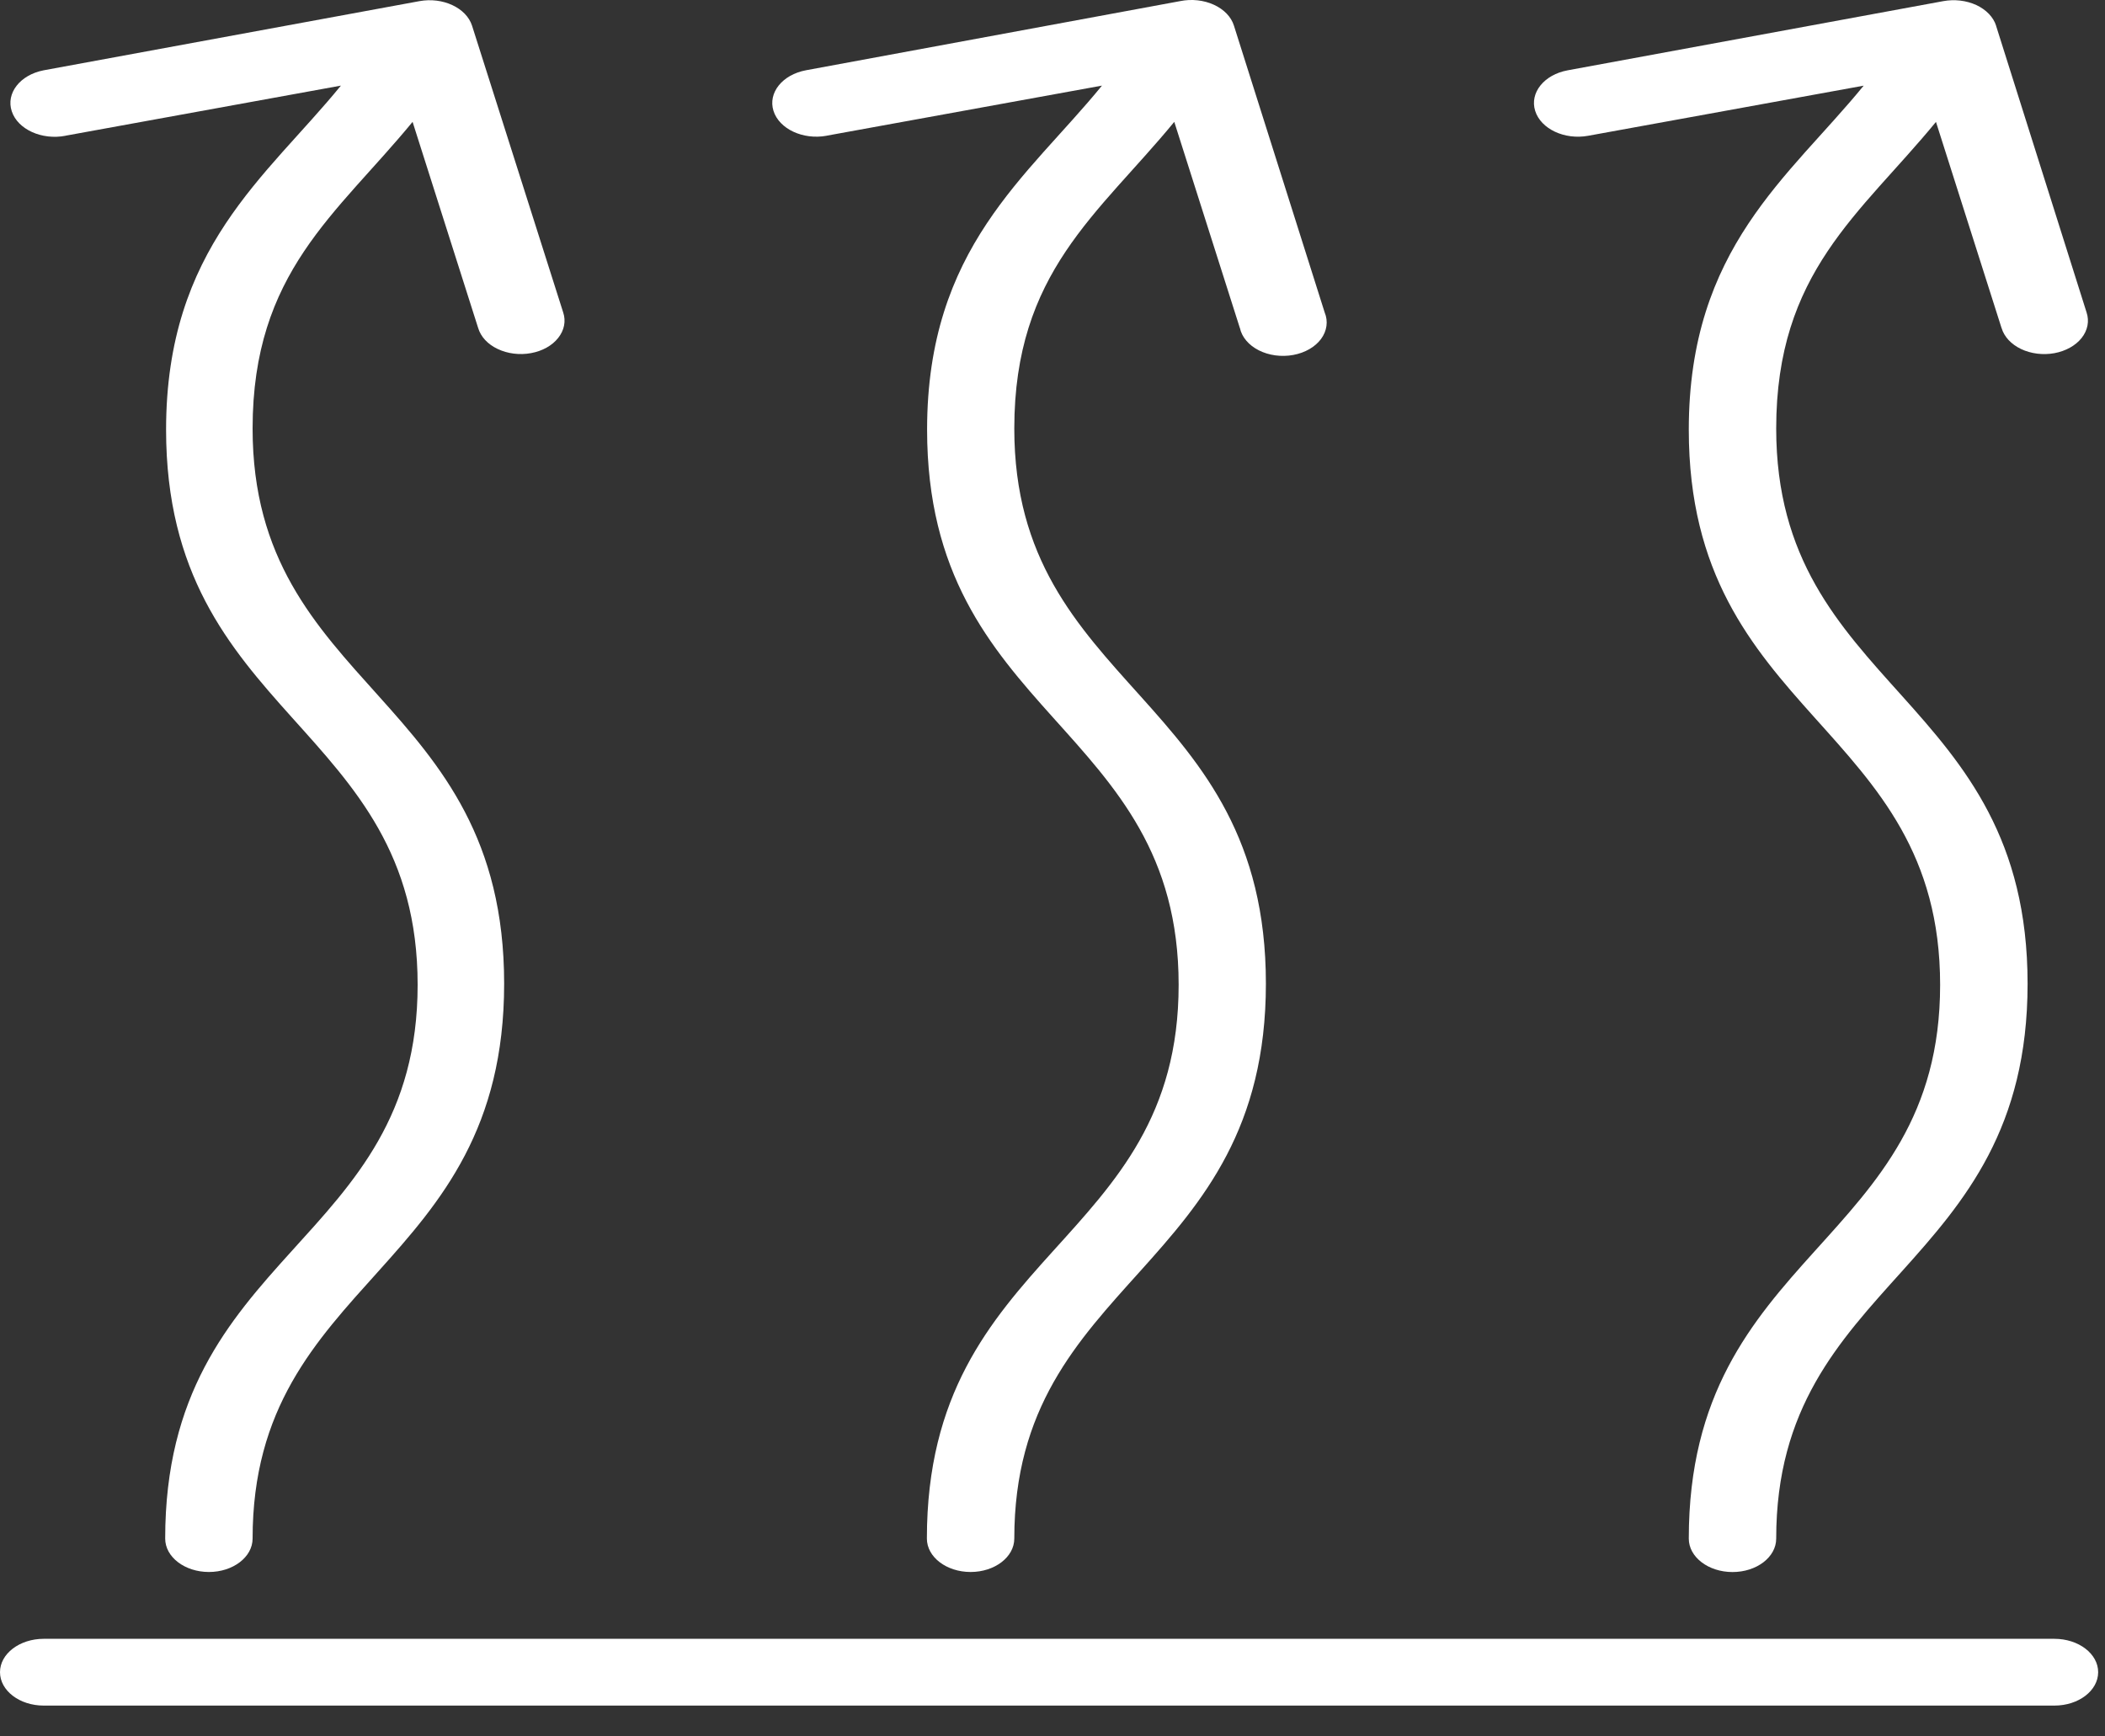
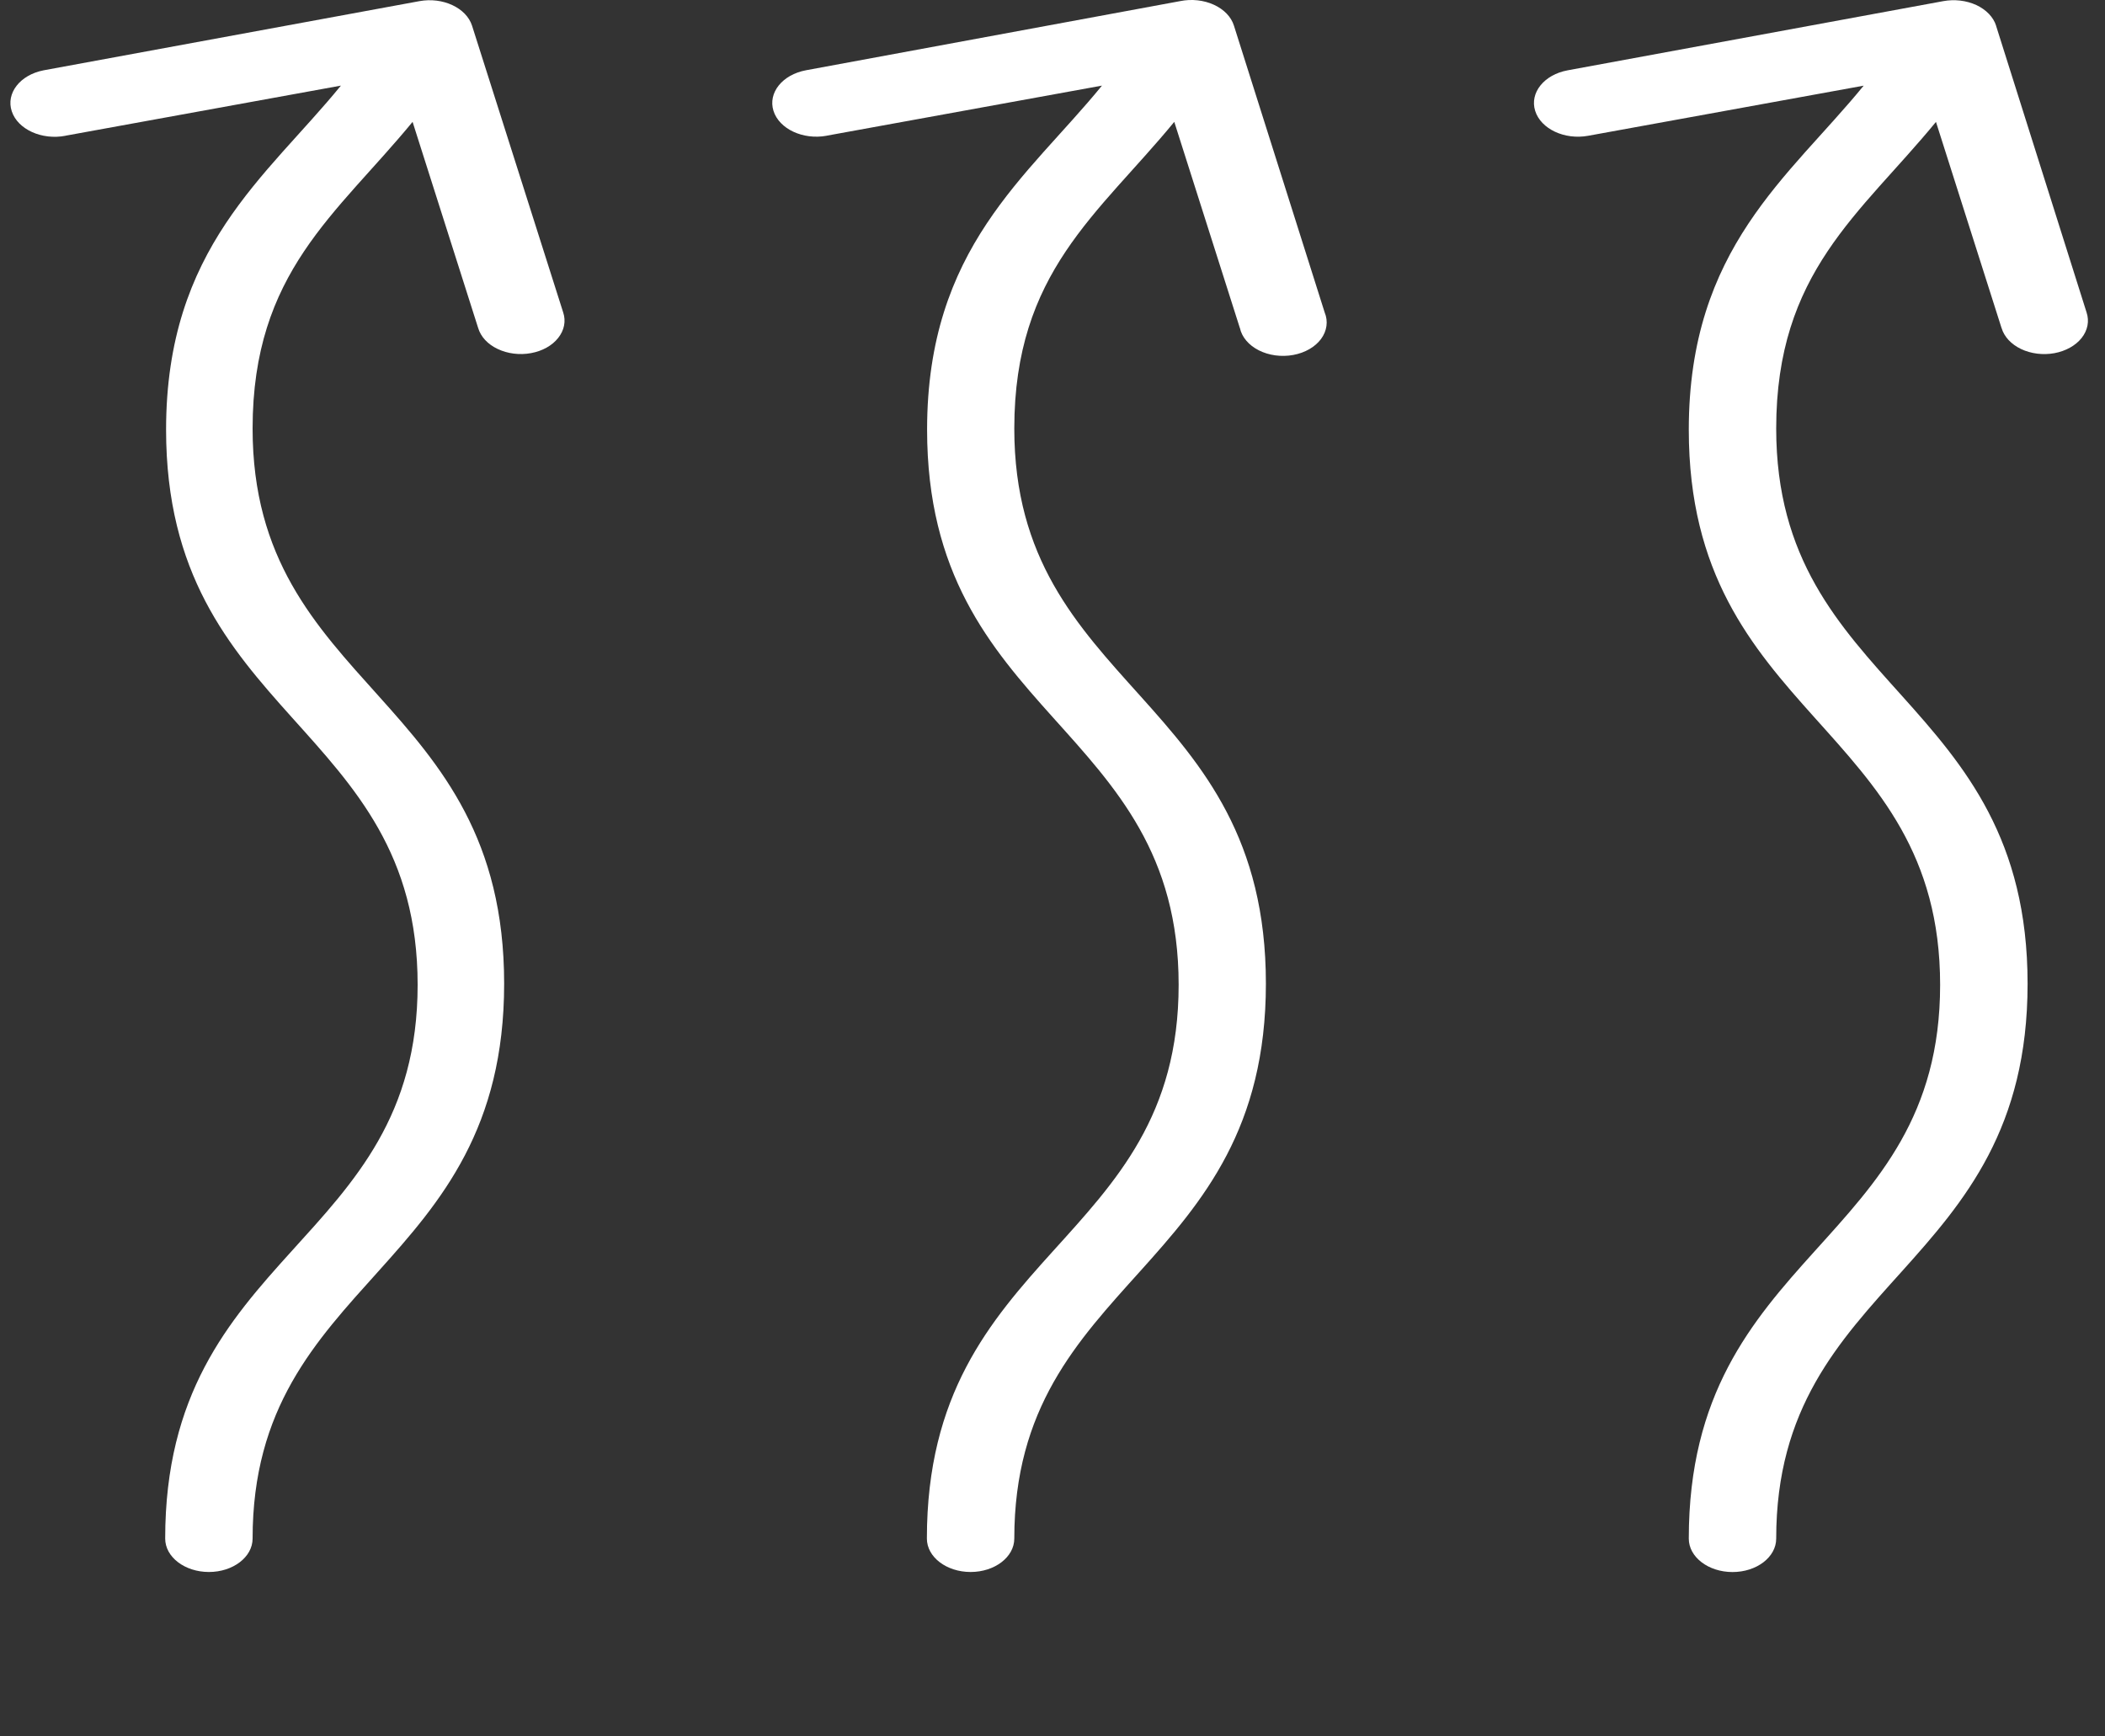
<svg xmlns="http://www.w3.org/2000/svg" width="40" height="33" viewBox="0 0 40 33" fill="none">
  <rect x="0" y="0" width="40" height="33" fill="#333333" stroke="none" />
  <path d="M15.707 2.579L20.94 1.627C19.528 3.36 17.617 4.709 17.617 8.165C17.617 13.643 22.397 13.751 22.397 18.716C22.398 23.68 17.613 23.753 17.613 29.24C17.613 29.591 17.985 29.875 18.444 29.875C18.902 29.875 19.274 29.591 19.274 29.24C19.274 24.27 24.055 24.181 24.055 18.693C24.055 13.206 19.274 13.107 19.274 8.144C19.274 5.173 20.869 4.075 22.314 2.316L23.56 6.233L23.561 6.233C23.598 6.407 23.729 6.561 23.921 6.658C24.113 6.755 24.349 6.787 24.574 6.746C24.798 6.705 24.989 6.595 25.103 6.442C25.216 6.288 25.241 6.105 25.172 5.938L23.448 0.488C23.396 0.321 23.259 0.178 23.066 0.09C22.874 0.002 22.643 -0.023 22.427 0.021L15.317 1.335C14.867 1.418 14.59 1.763 14.698 2.107C14.806 2.45 15.257 2.662 15.707 2.58L15.707 2.579Z" fill="white" />
  <path d="M1.245 2.579L6.478 1.627C5.066 3.36 3.156 4.709 3.156 8.166C3.156 13.644 7.936 13.752 7.936 18.716C7.936 23.68 3.139 23.753 3.139 29.24C3.139 29.591 3.511 29.875 3.97 29.875C4.428 29.875 4.8 29.591 4.8 29.24C4.8 24.27 9.58 24.181 9.58 18.694C9.58 13.206 4.8 13.107 4.8 8.144C4.8 5.173 6.395 4.075 7.84 2.316L9.086 6.233L9.086 6.233C9.135 6.399 9.268 6.543 9.457 6.632C9.646 6.722 9.874 6.751 10.09 6.711C10.306 6.672 10.492 6.568 10.607 6.422C10.722 6.277 10.757 6.103 10.702 5.938L8.97 0.488C8.861 0.149 8.414 -0.06 7.969 0.022L0.83 1.336C0.38 1.423 0.109 1.773 0.224 2.116C0.338 2.46 0.796 2.667 1.245 2.58L1.245 2.579Z" fill="white" />
  <path d="M30.181 2.58L35.414 1.628C34.002 3.361 32.091 4.71 32.091 8.167C32.091 13.645 36.867 13.753 36.867 18.717C36.867 23.681 32.091 23.754 32.091 29.241C32.091 29.592 32.463 29.876 32.922 29.876C33.381 29.876 33.752 29.592 33.752 29.241C33.752 24.271 38.529 24.182 38.529 18.695C38.529 13.207 33.752 13.108 33.752 8.144C33.752 5.173 35.343 4.075 36.788 2.317L38.034 6.234H38.035C38.083 6.399 38.217 6.543 38.405 6.633C38.594 6.723 38.822 6.751 39.038 6.712C39.254 6.672 39.441 6.568 39.556 6.423C39.671 6.277 39.705 6.103 39.65 5.938L37.93 0.489L37.931 0.489C37.879 0.325 37.743 0.184 37.555 0.096C37.366 0.009 37.14 -0.018 36.925 0.022L29.791 1.336C29.341 1.418 29.064 1.764 29.172 2.107C29.28 2.451 29.731 2.663 30.181 2.58L30.181 2.58Z" fill="white" />
-   <path d="M39.039 31.145H0.831C0.372 31.145 0 31.429 0 31.779C0 32.13 0.372 32.414 0.831 32.414H39.039C39.498 32.414 39.87 32.13 39.87 31.779C39.87 31.429 39.498 31.145 39.039 31.145Z" fill="white" />
</svg>